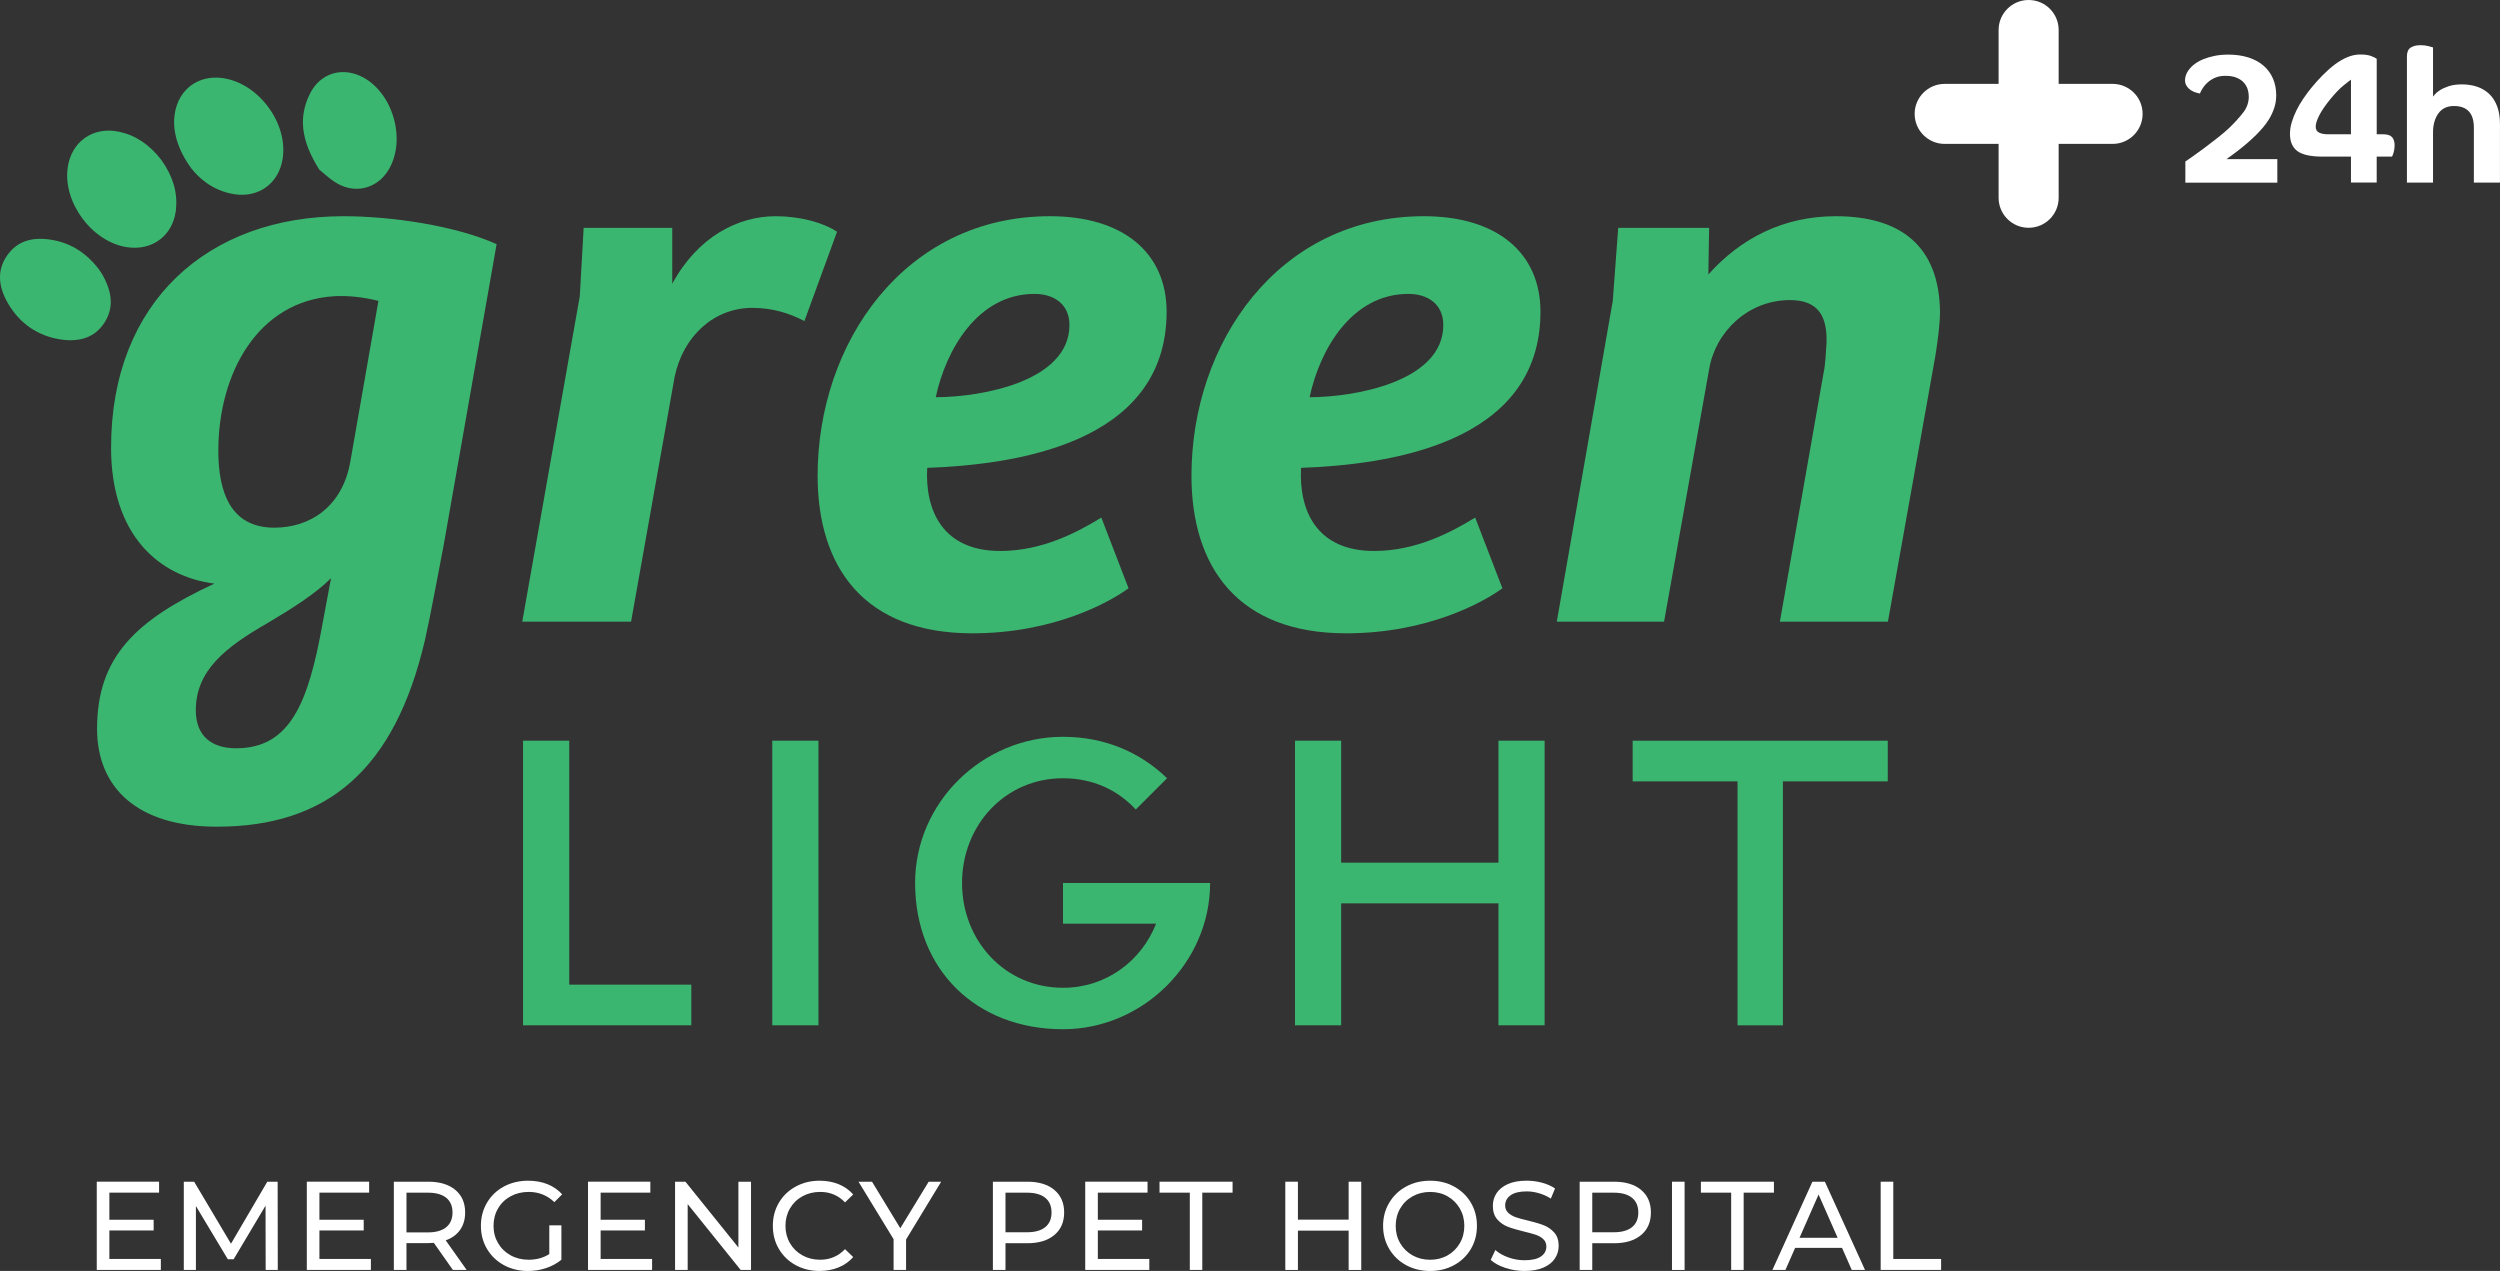
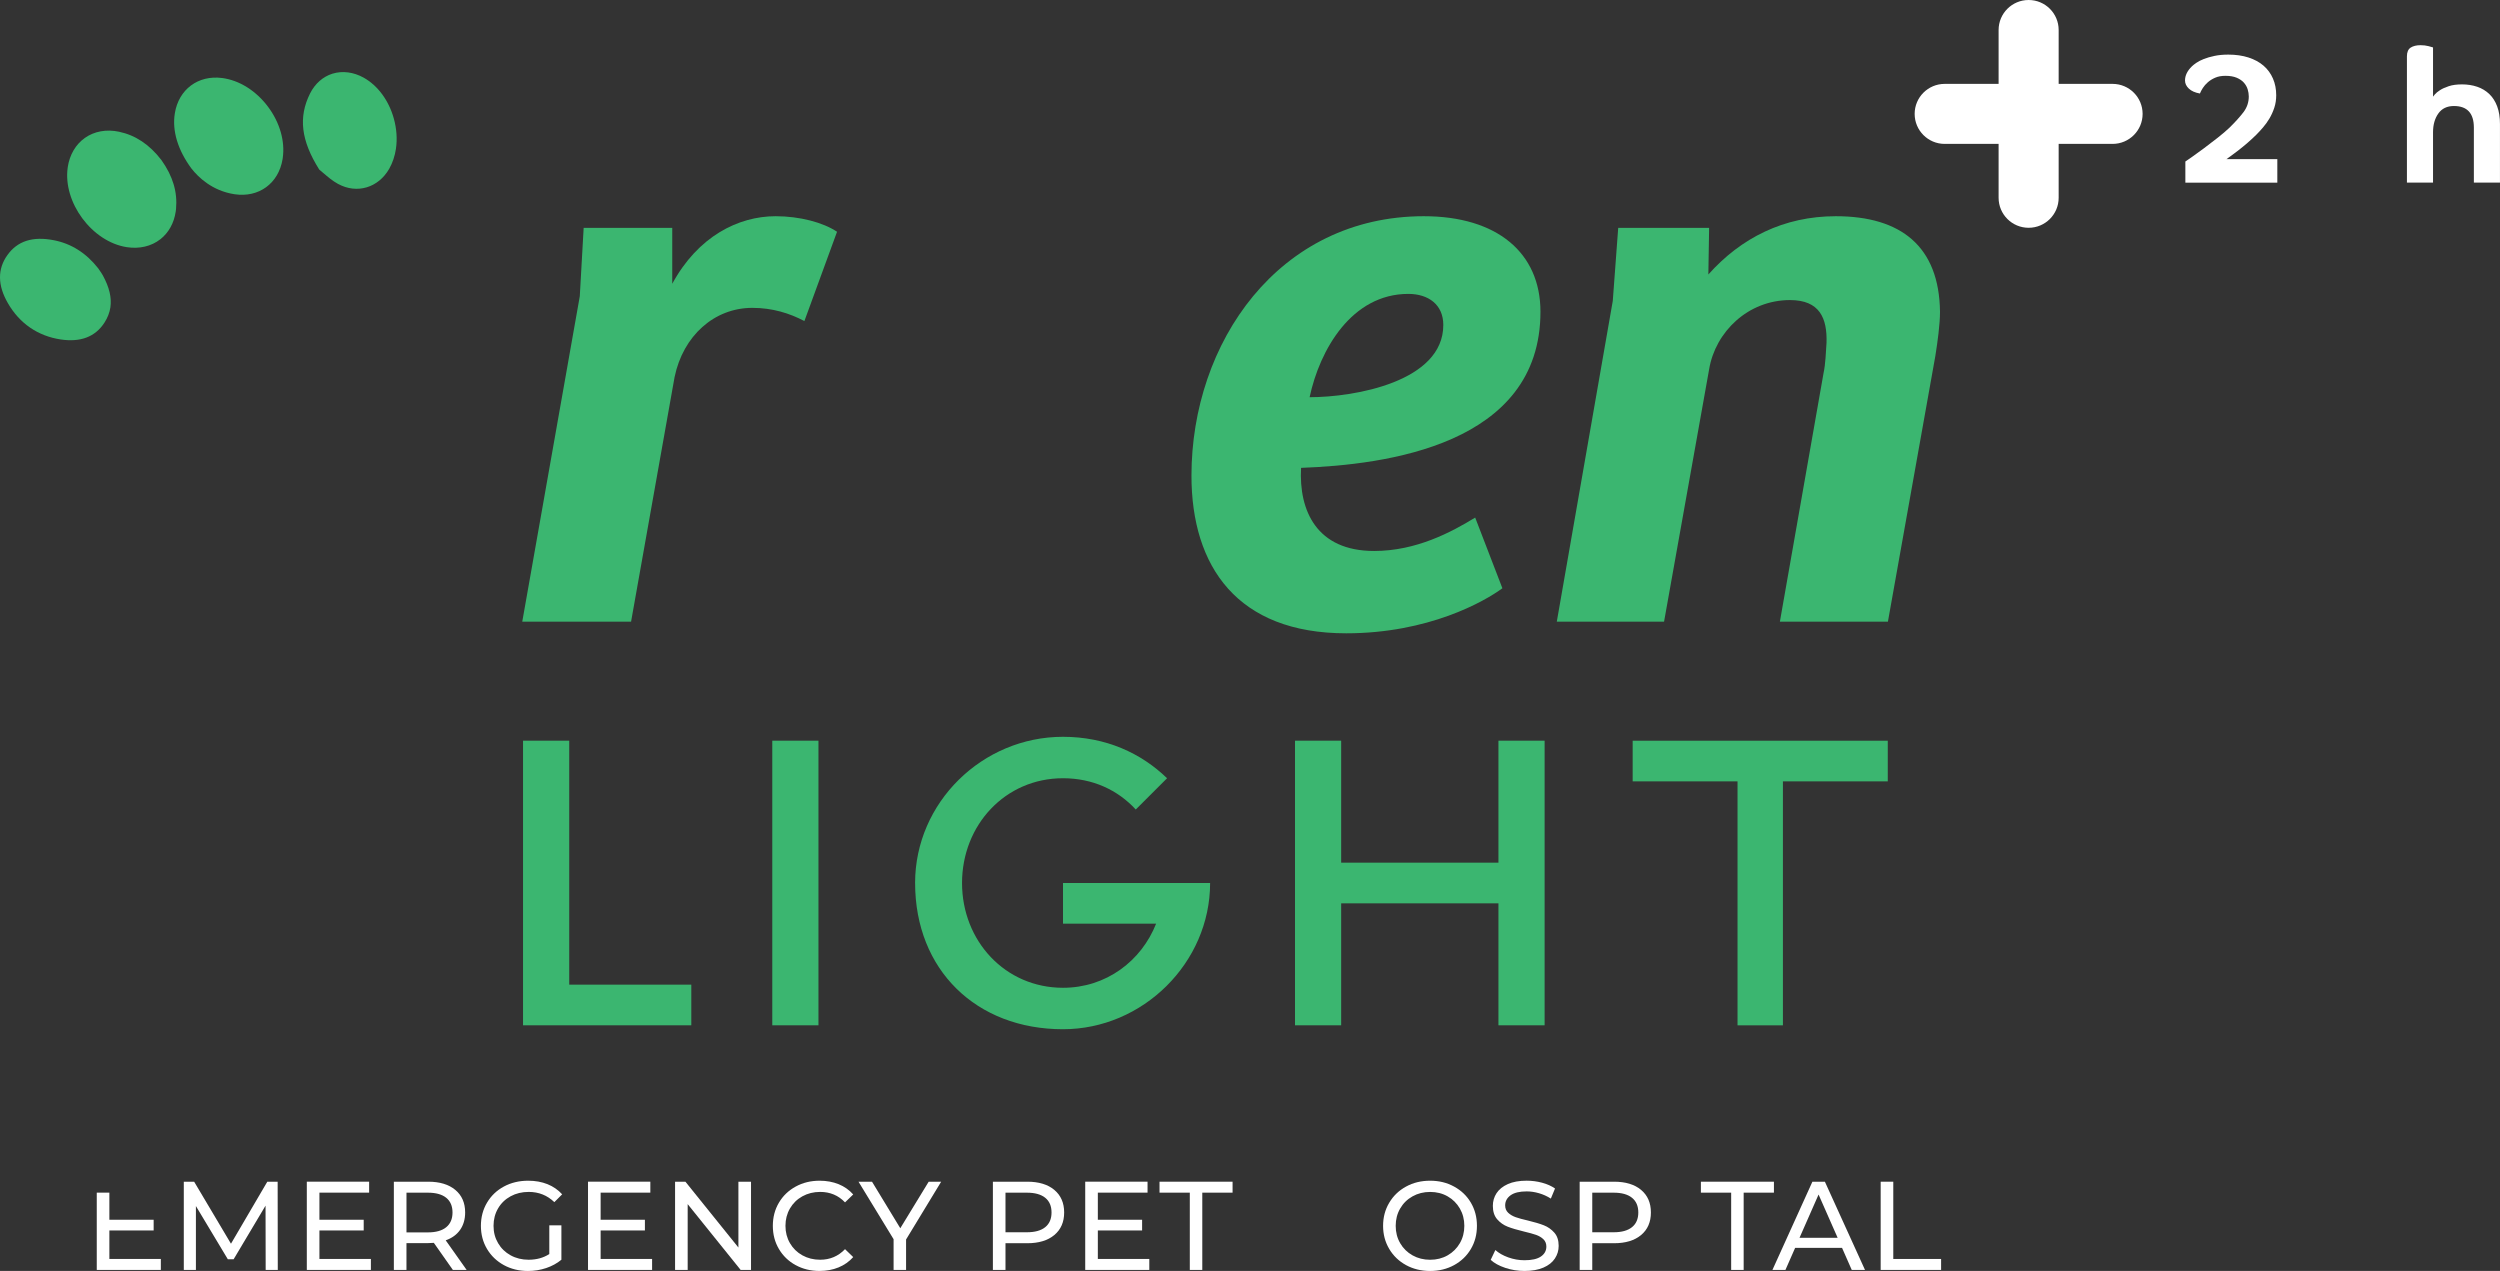
<svg xmlns="http://www.w3.org/2000/svg" width="179" height="91" viewBox="0 0 179 91" fill="none">
  <rect x="0" y="0" width="179" height="91" fill="#333333" stroke="none" />
  <g clip-path="url(#clip0_45_118)">
-     <path d="M6.95 52.185C6.95 47.013 9.733 44.4 15.354 41.785C11.403 41.285 7.953 38.337 7.953 32.054C7.953 21.598 14.909 15.481 24.593 15.481C27.987 15.481 32.607 16.149 35.557 17.483L31.772 39.004C31.438 40.728 30.826 44.065 30.436 45.789C28.265 55.132 23.423 59.191 15.521 59.191C9.844 59.191 6.95 56.41 6.95 52.183V52.185ZM23.09 44.677L23.702 41.397C22.589 42.51 20.92 43.566 19.139 44.622C16.134 46.346 14.02 48.014 14.02 50.851C14.02 52.686 15.133 53.577 16.914 53.577C20.81 53.577 22.09 50.24 23.09 44.679V44.677ZM25.093 32.999L27.096 21.543C25.983 21.266 24.926 21.155 23.925 21.209C18.471 21.543 15.632 26.716 15.632 32.276C15.632 35.168 16.467 37.782 19.64 37.782C22.2 37.782 24.537 36.281 25.093 33.001V32.999Z" fill="#3BB670" />
    <path d="M41.789 16.315H48.133V20.319C49.97 16.928 52.864 15.481 55.535 15.481C57.261 15.481 58.93 15.926 59.932 16.594L57.595 22.988C56.538 22.432 55.313 22.043 53.866 22.043C51.139 22.043 48.913 24.045 48.301 26.993L45.185 44.511H37.394L41.513 21.209L41.79 16.316L41.789 16.315Z" fill="#3BB670" />
-     <path d="M58.541 34.055C58.541 24.546 64.774 15.481 75.181 15.481C80.412 15.481 83.529 18.095 83.529 22.321C83.529 31.886 72.398 33.276 66.388 33.499C66.222 36.559 67.502 39.45 71.619 39.45C74.624 39.45 77.129 38.115 78.855 37.059L80.803 42.119C79.523 43.065 75.515 45.345 69.616 45.345C61.825 45.345 58.541 40.563 58.541 34.055ZM76.572 23.267C76.572 21.821 75.515 21.043 74.067 21.043C70.005 21.043 67.723 25.048 67 28.44C70.228 28.44 76.572 27.327 76.572 23.267Z" fill="#3BB670" />
    <path d="M85.309 34.055C85.309 24.546 91.542 15.481 101.95 15.481C107.181 15.481 110.297 18.095 110.297 22.321C110.297 31.886 99.167 33.276 93.156 33.499C92.99 36.559 94.27 39.45 98.387 39.45C101.393 39.45 103.898 38.115 105.623 37.059L107.571 42.119C106.291 43.065 102.284 45.345 96.384 45.345C88.592 45.345 85.309 40.563 85.309 34.055ZM103.341 23.267C103.341 21.821 102.284 21.043 100.836 21.043C96.773 21.043 94.491 25.048 93.768 28.44C96.996 28.44 103.341 27.327 103.341 23.267Z" fill="#3BB670" />
    <path d="M115.862 16.315H122.373L122.318 19.652C124.655 17.037 127.717 15.481 131.446 15.481C136.12 15.481 138.847 17.65 138.904 22.321C138.904 23.211 138.738 24.434 138.57 25.49L135.175 44.51H127.44L130.556 26.769C130.722 25.99 130.722 25.267 130.779 24.545C130.835 22.766 130.279 21.485 128.163 21.485C125.157 21.485 122.82 23.766 122.375 26.435L119.147 44.51H111.467L115.475 21.542L115.864 16.315H115.862Z" fill="#3BB670" />
    <path d="M37.452 53.033H40.757V70.501H49.497V73.412H37.45V53.033H37.452Z" fill="#3BB670" />
    <path d="M55.296 53.033H58.602V73.412H55.296V53.033Z" fill="#3BB670" />
    <path d="M65.521 63.224C65.521 57.458 70.339 52.755 76.109 52.755C79.19 52.755 81.711 53.93 83.561 55.722L81.321 57.961C80.032 56.562 78.24 55.722 76.111 55.722C71.965 55.722 68.882 59.081 68.882 63.224C68.882 67.366 71.963 70.725 76.111 70.725C79.192 70.725 81.713 68.822 82.778 66.135H76.111V63.224H86.644C86.644 68.934 81.826 73.693 76.111 73.693C69.892 73.693 65.522 69.437 65.522 63.224H65.521Z" fill="#3BB670" />
    <path d="M92.723 53.033H96.028V61.767H107.289V53.033H110.594V73.412H107.289V64.679H96.028V73.412H92.723V53.033Z" fill="#3BB670" />
    <path d="M124.406 55.946H116.899V53.035H135.164V55.946H127.656V73.414H124.407V55.946H124.406Z" fill="#3BB670" />
    <path d="M13.729 12.092C14.182 12.666 15.182 13.666 16.799 13.908C18.532 14.166 19.944 13.135 20.232 11.399C20.237 11.376 20.24 11.352 20.243 11.328C20.419 10.122 20.042 8.788 19.2 7.656C18.339 6.499 17.136 5.743 15.899 5.585C14.186 5.364 12.795 6.401 12.519 8.106C12.312 9.359 12.729 10.751 13.724 12.088L13.727 12.091L13.729 12.092Z" fill="#3BB670" />
    <path d="M8.514 9.43C7.622 9.242 6.76 9.398 6.089 9.867C5.421 10.334 4.982 11.083 4.849 11.976V11.99C4.49 14.482 6.584 17.309 9.074 17.696C9.977 17.837 10.83 17.637 11.476 17.134C12.073 16.669 12.461 15.97 12.581 15.152C12.59 15.086 12.599 15.019 12.605 14.953C12.716 13.748 12.374 12.607 11.561 11.466L11.558 11.461C10.698 10.344 9.703 9.681 8.514 9.43Z" fill="#3BB670" />
    <path d="M24.21 13.171C25.555 13.904 27.093 13.445 27.869 12.082C28.112 11.653 28.274 11.166 28.35 10.65C28.451 9.96 28.402 9.215 28.195 8.478C27.833 7.185 27.047 6.123 26.041 5.562C25.313 5.157 24.52 5.055 23.808 5.274C23.12 5.487 22.55 5.993 22.198 6.697C21.353 8.393 21.554 10.067 22.85 12.128L22.886 12.168C22.973 12.236 23.07 12.319 23.177 12.411C23.459 12.653 23.808 12.954 24.209 13.172L24.21 13.171Z" fill="#3BB670" />
    <path d="M7.022 19.202C6.168 18.114 5.1 17.441 3.85 17.199C2.339 16.907 1.253 17.254 0.532 18.261C-0.187 19.263 -0.177 20.422 0.563 21.704C1.4 23.158 2.708 24.058 4.345 24.305C5.764 24.518 6.817 24.118 7.472 23.112C7.703 22.756 7.847 22.389 7.905 22.003C8.006 21.313 7.826 20.566 7.363 19.717C7.293 19.591 7.212 19.474 7.133 19.361C7.097 19.312 7.063 19.261 7.031 19.212L7.023 19.202H7.022Z" fill="#3BB670" />
-     <path d="M11.516 90.142V90.927H6.928V84.608H11.39V85.393H7.831V87.334H11.001V88.101H7.831V90.141H11.516V90.142Z" fill="white" />
+     <path d="M11.516 90.142V90.927H6.928V84.608V85.393H7.831V87.334H11.001V88.101H7.831V90.141H11.516V90.142Z" fill="white" />
    <path d="M19.022 90.929L19.013 86.325L16.728 90.162H16.312L14.027 86.353V90.929H13.16V84.61H13.901L16.538 89.05L19.139 84.61H19.88L19.889 90.929H19.022Z" fill="white" />
    <path d="M26.556 90.142V90.927H21.968V84.608H26.43V85.393H22.871V87.334H26.041V88.101H22.871V90.141H26.556V90.142Z" fill="white" />
    <path d="M32.427 90.929L31.063 88.988C30.893 89 30.761 89.006 30.665 89.006H29.103V90.929H28.2V84.61H30.666C31.486 84.61 32.13 84.805 32.599 85.196C33.069 85.587 33.305 86.126 33.305 86.811C33.305 87.3 33.184 87.713 32.944 88.058C32.703 88.4 32.36 88.651 31.913 88.807L33.413 90.929H32.429H32.427ZM31.949 87.869C32.25 87.623 32.4 87.271 32.4 86.813C32.4 86.355 32.25 86.006 31.949 85.761C31.648 85.518 31.211 85.396 30.639 85.396H29.104V88.239H30.639C31.211 88.239 31.648 88.116 31.949 87.869Z" fill="white" />
    <path d="M39.329 87.733H40.196V90.197C39.882 90.456 39.519 90.654 39.103 90.794C38.687 90.932 38.254 91.002 37.802 91.002C37.164 91.002 36.589 90.862 36.077 90.582C35.565 90.301 35.164 89.917 34.871 89.426C34.579 88.936 34.433 88.383 34.433 87.77C34.433 87.157 34.579 86.602 34.871 86.11C35.164 85.616 35.566 85.231 36.081 84.954C36.596 84.677 37.176 84.539 37.82 84.539C38.326 84.539 38.785 84.622 39.198 84.786C39.611 84.953 39.961 85.194 40.251 85.513L39.691 86.073C39.184 85.585 38.574 85.341 37.857 85.341C37.374 85.341 36.944 85.445 36.561 85.653C36.178 85.861 35.879 86.15 35.663 86.519C35.446 86.889 35.337 87.306 35.337 87.77C35.337 88.234 35.446 88.641 35.663 89.01C35.879 89.38 36.179 89.671 36.561 89.881C36.944 90.092 37.372 90.197 37.848 90.197C38.414 90.197 38.908 90.062 39.33 89.791V87.733H39.329Z" fill="white" />
    <path d="M46.69 90.142V90.927H42.102V84.608H46.564V85.393H43.005V87.334H46.175V88.101H43.005V90.141H46.69V90.142Z" fill="white" />
    <path d="M53.773 84.61V90.929H53.032L49.238 86.216V90.929H48.335V84.61H49.076L52.87 89.322V84.61H53.773Z" fill="white" />
    <path d="M56.965 90.582C56.456 90.301 56.058 89.917 55.769 89.426C55.479 88.936 55.335 88.383 55.335 87.77C55.335 87.157 55.479 86.604 55.769 86.114C56.058 85.623 56.458 85.239 56.97 84.959C57.482 84.678 58.054 84.539 58.686 84.539C59.181 84.539 59.632 84.622 60.042 84.786C60.452 84.953 60.801 85.197 61.09 85.522L60.504 86.091C60.029 85.591 59.435 85.341 58.723 85.341C58.254 85.341 57.83 85.447 57.449 85.657C57.069 85.868 56.774 86.159 56.56 86.528C56.346 86.898 56.239 87.312 56.239 87.77C56.239 88.228 56.346 88.641 56.56 89.01C56.774 89.38 57.071 89.671 57.449 89.881C57.83 90.092 58.253 90.197 58.723 90.197C59.429 90.197 60.021 89.945 60.504 89.439L61.09 90.007C60.801 90.332 60.45 90.579 60.037 90.748C59.625 90.917 59.172 91 58.677 91C58.045 91 57.475 90.861 56.965 90.58V90.582Z" fill="white" />
    <path d="M64.875 88.745V90.929H63.981V88.727L61.47 84.611H62.437L64.461 87.942L66.493 84.611H67.387L64.876 88.745H64.875Z" fill="white" />
    <path d="M75.489 85.197C75.958 85.589 76.194 86.127 76.194 86.813C76.194 87.498 75.959 88.037 75.489 88.429C75.019 88.82 74.375 89.015 73.555 89.015H71.993V90.929H71.091V84.61H73.557C74.376 84.61 75.021 84.805 75.49 85.196L75.489 85.197ZM74.838 87.865C75.14 87.621 75.29 87.271 75.29 86.813C75.29 86.355 75.14 86.006 74.838 85.761C74.537 85.518 74.1 85.396 73.528 85.396H71.993V88.23H73.528C74.1 88.23 74.537 88.108 74.838 87.865Z" fill="white" />
    <path d="M82.29 90.142V90.927H77.702V84.608H82.164V85.393H78.605V87.334H81.775V88.101H78.605V90.141H82.29V90.142Z" fill="white" />
    <path d="M85.19 85.394H83.022V84.61H88.252V85.394H86.084V90.927H85.19V85.394Z" fill="white" />
-     <path d="M97.465 84.61V90.929H96.563V88.113H92.931V90.929H92.028V84.61H92.931V87.326H96.563V84.61H97.465Z" fill="white" />
    <path d="M100.673 90.582C100.16 90.301 99.759 89.915 99.467 89.421C99.174 88.927 99.029 88.377 99.029 87.77C99.029 87.163 99.174 86.611 99.467 86.119C99.759 85.625 100.16 85.239 100.673 84.959C101.185 84.678 101.759 84.539 102.398 84.539C103.036 84.539 103.602 84.678 104.114 84.959C104.627 85.239 105.028 85.623 105.316 86.114C105.605 86.605 105.749 87.157 105.749 87.77C105.749 88.383 105.605 88.936 105.316 89.426C105.026 89.917 104.627 90.301 104.114 90.582C103.602 90.862 103.03 91.002 102.398 91.002C101.765 91.002 101.185 90.862 100.673 90.582ZM103.65 89.883C104.019 89.672 104.312 89.381 104.526 89.012C104.739 88.642 104.846 88.228 104.846 87.772C104.846 87.315 104.739 86.901 104.526 86.53C104.312 86.16 104.019 85.87 103.65 85.659C103.28 85.448 102.863 85.343 102.398 85.343C101.933 85.343 101.514 85.448 101.137 85.659C100.76 85.87 100.466 86.16 100.252 86.53C100.038 86.899 99.932 87.313 99.932 87.772C99.932 88.23 100.038 88.642 100.252 89.012C100.466 89.381 100.762 89.672 101.137 89.883C101.513 90.094 101.933 90.199 102.398 90.199C102.863 90.199 103.278 90.094 103.65 89.883Z" fill="white" />
    <path d="M107.777 90.779C107.335 90.632 106.988 90.441 106.734 90.206L107.068 89.502C107.308 89.718 107.617 89.895 107.994 90.03C108.37 90.165 108.757 90.233 109.155 90.233C109.68 90.233 110.07 90.144 110.33 89.966C110.588 89.788 110.719 89.552 110.719 89.257C110.719 89.04 110.648 88.864 110.507 88.729C110.366 88.594 110.19 88.49 109.982 88.417C109.775 88.344 109.481 88.264 109.102 88.174C108.627 88.059 108.242 87.945 107.95 87.831C107.657 87.717 107.408 87.54 107.2 87.303C106.992 87.065 106.888 86.745 106.888 86.341C106.888 86.004 106.977 85.7 107.154 85.43C107.332 85.159 107.601 84.942 107.962 84.78C108.322 84.619 108.771 84.537 109.307 84.537C109.68 84.537 110.048 84.585 110.409 84.681C110.769 84.778 111.08 84.915 111.34 85.097L111.041 85.819C110.775 85.65 110.493 85.522 110.192 85.435C109.89 85.347 109.596 85.304 109.307 85.304C108.795 85.304 108.411 85.398 108.155 85.585C107.899 85.772 107.77 86.012 107.77 86.307C107.77 86.524 107.843 86.7 107.987 86.835C108.131 86.97 108.311 87.076 108.524 87.151C108.738 87.227 109.029 87.306 109.396 87.39C109.871 87.504 110.254 87.619 110.544 87.733C110.833 87.847 111.081 88.022 111.289 88.257C111.497 88.491 111.601 88.807 111.601 89.205C111.601 89.536 111.51 89.838 111.329 90.111C111.148 90.386 110.875 90.603 110.507 90.761C110.14 90.92 109.687 91 109.151 91C108.676 91 108.215 90.926 107.773 90.779H107.777Z" fill="white" />
    <path d="M117.502 85.197C117.971 85.589 118.205 86.127 118.205 86.813C118.205 87.498 117.971 88.037 117.502 88.429C117.032 88.82 116.388 89.015 115.568 89.015H114.006V90.929H113.104V84.61H115.57C116.389 84.61 117.034 84.805 117.503 85.196L117.502 85.197ZM116.851 87.865C117.153 87.621 117.303 87.271 117.303 86.813C117.303 86.355 117.153 86.006 116.851 85.761C116.55 85.518 116.113 85.396 115.542 85.396H114.006V88.23H115.542C116.113 88.23 116.55 88.108 116.851 87.865Z" fill="white" />
-     <path d="M119.714 84.61H120.617V90.929H119.714V84.61Z" fill="white" />
    <path d="M123.952 85.394H121.784V84.61H127.013V85.394H124.846V90.927H123.952V85.394Z" fill="white" />
    <path d="M131.891 89.349H128.531L127.836 90.929H126.905L129.768 84.61H130.662L133.535 90.929H132.586L131.891 89.349ZM131.575 88.626L130.21 85.529L128.846 88.626H131.573H131.575Z" fill="white" />
    <path d="M134.656 84.61H135.559V90.142H138.983V90.927H134.656V84.608V84.61Z" fill="white" />
    <path d="M156.472 13.072V11.564C156.517 11.537 156.665 11.435 156.919 11.257C157.173 11.079 157.464 10.868 157.794 10.623C158.123 10.379 158.456 10.123 158.795 9.856C159.133 9.589 159.409 9.353 159.623 9.149C160.033 8.748 160.367 8.379 160.625 8.042C160.884 7.704 161.013 7.325 161.013 6.908C161.013 6.739 160.986 6.568 160.933 6.395C160.879 6.221 160.79 6.064 160.665 5.922C160.541 5.779 160.37 5.662 160.152 5.568C159.933 5.475 159.665 5.429 159.344 5.429C159.059 5.429 158.814 5.473 158.609 5.563C158.404 5.652 158.229 5.76 158.082 5.889C157.935 6.018 157.815 6.156 157.721 6.303C157.627 6.45 157.559 6.58 157.515 6.696C157.167 6.634 156.903 6.517 156.72 6.343C156.538 6.169 156.447 5.976 156.447 5.763C156.447 5.407 156.612 5.068 156.941 4.749C157.013 4.678 157.12 4.594 157.262 4.496C157.405 4.398 157.583 4.307 157.797 4.223C158.011 4.138 158.264 4.065 158.558 4.003C158.852 3.941 159.182 3.91 159.547 3.91C160.082 3.91 160.561 3.979 160.989 4.116C161.417 4.254 161.778 4.45 162.07 4.703C162.364 4.957 162.588 5.264 162.744 5.625C162.9 5.985 162.977 6.383 162.977 6.819C162.977 7.14 162.931 7.439 162.838 7.72C162.744 8 162.628 8.255 162.49 8.487C162.352 8.718 162.199 8.932 162.03 9.128C161.861 9.324 161.7 9.497 161.549 9.649C161.362 9.836 161.152 10.028 160.921 10.229C160.689 10.429 160.466 10.612 160.253 10.776C160.039 10.941 159.852 11.08 159.691 11.196C159.531 11.312 159.437 11.379 159.411 11.396H163.056V13.078H156.472V13.072Z" fill="white" />
-     <path d="M170.627 9.614C170.939 9.614 171.154 9.684 171.274 9.821C171.395 9.959 171.454 10.152 171.454 10.401C171.454 10.579 171.432 10.745 171.387 10.901C171.343 11.056 171.303 11.16 171.267 11.214H170.171V13.068H168.329V11.214H166.299C165.452 11.214 164.853 11.083 164.496 10.821C164.14 10.558 163.962 10.147 163.962 9.586C163.962 9.319 164.003 9.043 164.088 8.758C164.173 8.473 164.284 8.191 164.422 7.911C164.56 7.631 164.72 7.355 164.903 7.083C165.086 6.812 165.274 6.556 165.47 6.316C165.738 5.987 166.014 5.678 166.299 5.389C166.584 5.099 166.873 4.844 167.167 4.622C167.461 4.399 167.761 4.224 168.069 4.095C168.376 3.966 168.685 3.902 168.997 3.902C169.335 3.902 169.603 3.942 169.799 4.022C169.995 4.102 170.119 4.165 170.173 4.209V9.613H170.627V9.614ZM168.33 5.705C168.259 5.749 168.081 5.887 167.795 6.119C167.51 6.35 167.194 6.68 166.847 7.105C166.49 7.542 166.228 7.926 166.058 8.26C165.889 8.594 165.804 8.862 165.804 9.067C165.804 9.272 165.885 9.414 166.045 9.494C166.205 9.574 166.415 9.614 166.673 9.614H168.329V5.705H168.33Z" fill="white" />
    <path d="M174.205 6.92C174.214 6.902 174.259 6.847 174.339 6.754C174.419 6.66 174.541 6.561 174.706 6.454C174.871 6.347 175.081 6.252 175.34 6.168C175.598 6.083 175.914 6.042 176.287 6.042C176.66 6.042 177.041 6.099 177.376 6.215C177.71 6.331 177.996 6.504 178.237 6.736C178.477 6.967 178.664 7.261 178.798 7.617C178.932 7.973 178.998 8.396 178.998 8.884V13.074H177.129V9.138C177.129 8.107 176.652 7.591 175.701 7.591C175.211 7.591 174.839 7.769 174.586 8.125C174.332 8.481 174.205 8.93 174.205 9.472V13.074H172.336V4.037C172.336 3.734 172.425 3.525 172.603 3.409C172.781 3.294 173.018 3.236 173.312 3.236C173.516 3.236 173.705 3.258 173.879 3.303C174.053 3.347 174.161 3.378 174.205 3.396V6.918V6.92Z" fill="white" />
    <path d="M151.261 6.006H147.4V2.148C147.4 0.961 146.438 0 145.25 0C144.062 0 143.1 0.961 143.1 2.148V6.006H139.239C138.052 6.006 137.089 6.967 137.089 8.154C137.089 9.341 138.052 10.303 139.239 10.303H143.1V14.161C143.1 15.347 144.062 16.309 145.25 16.309C146.438 16.309 147.4 15.347 147.4 14.161V10.303H151.261C152.448 10.303 153.411 9.341 153.411 8.154C153.411 6.967 152.448 6.006 151.261 6.006Z" fill="white" />
  </g>
  <defs>
    <clipPath id="clip0_45_118">
      <rect width="179" height="91" fill="white" />
    </clipPath>
  </defs>
</svg>